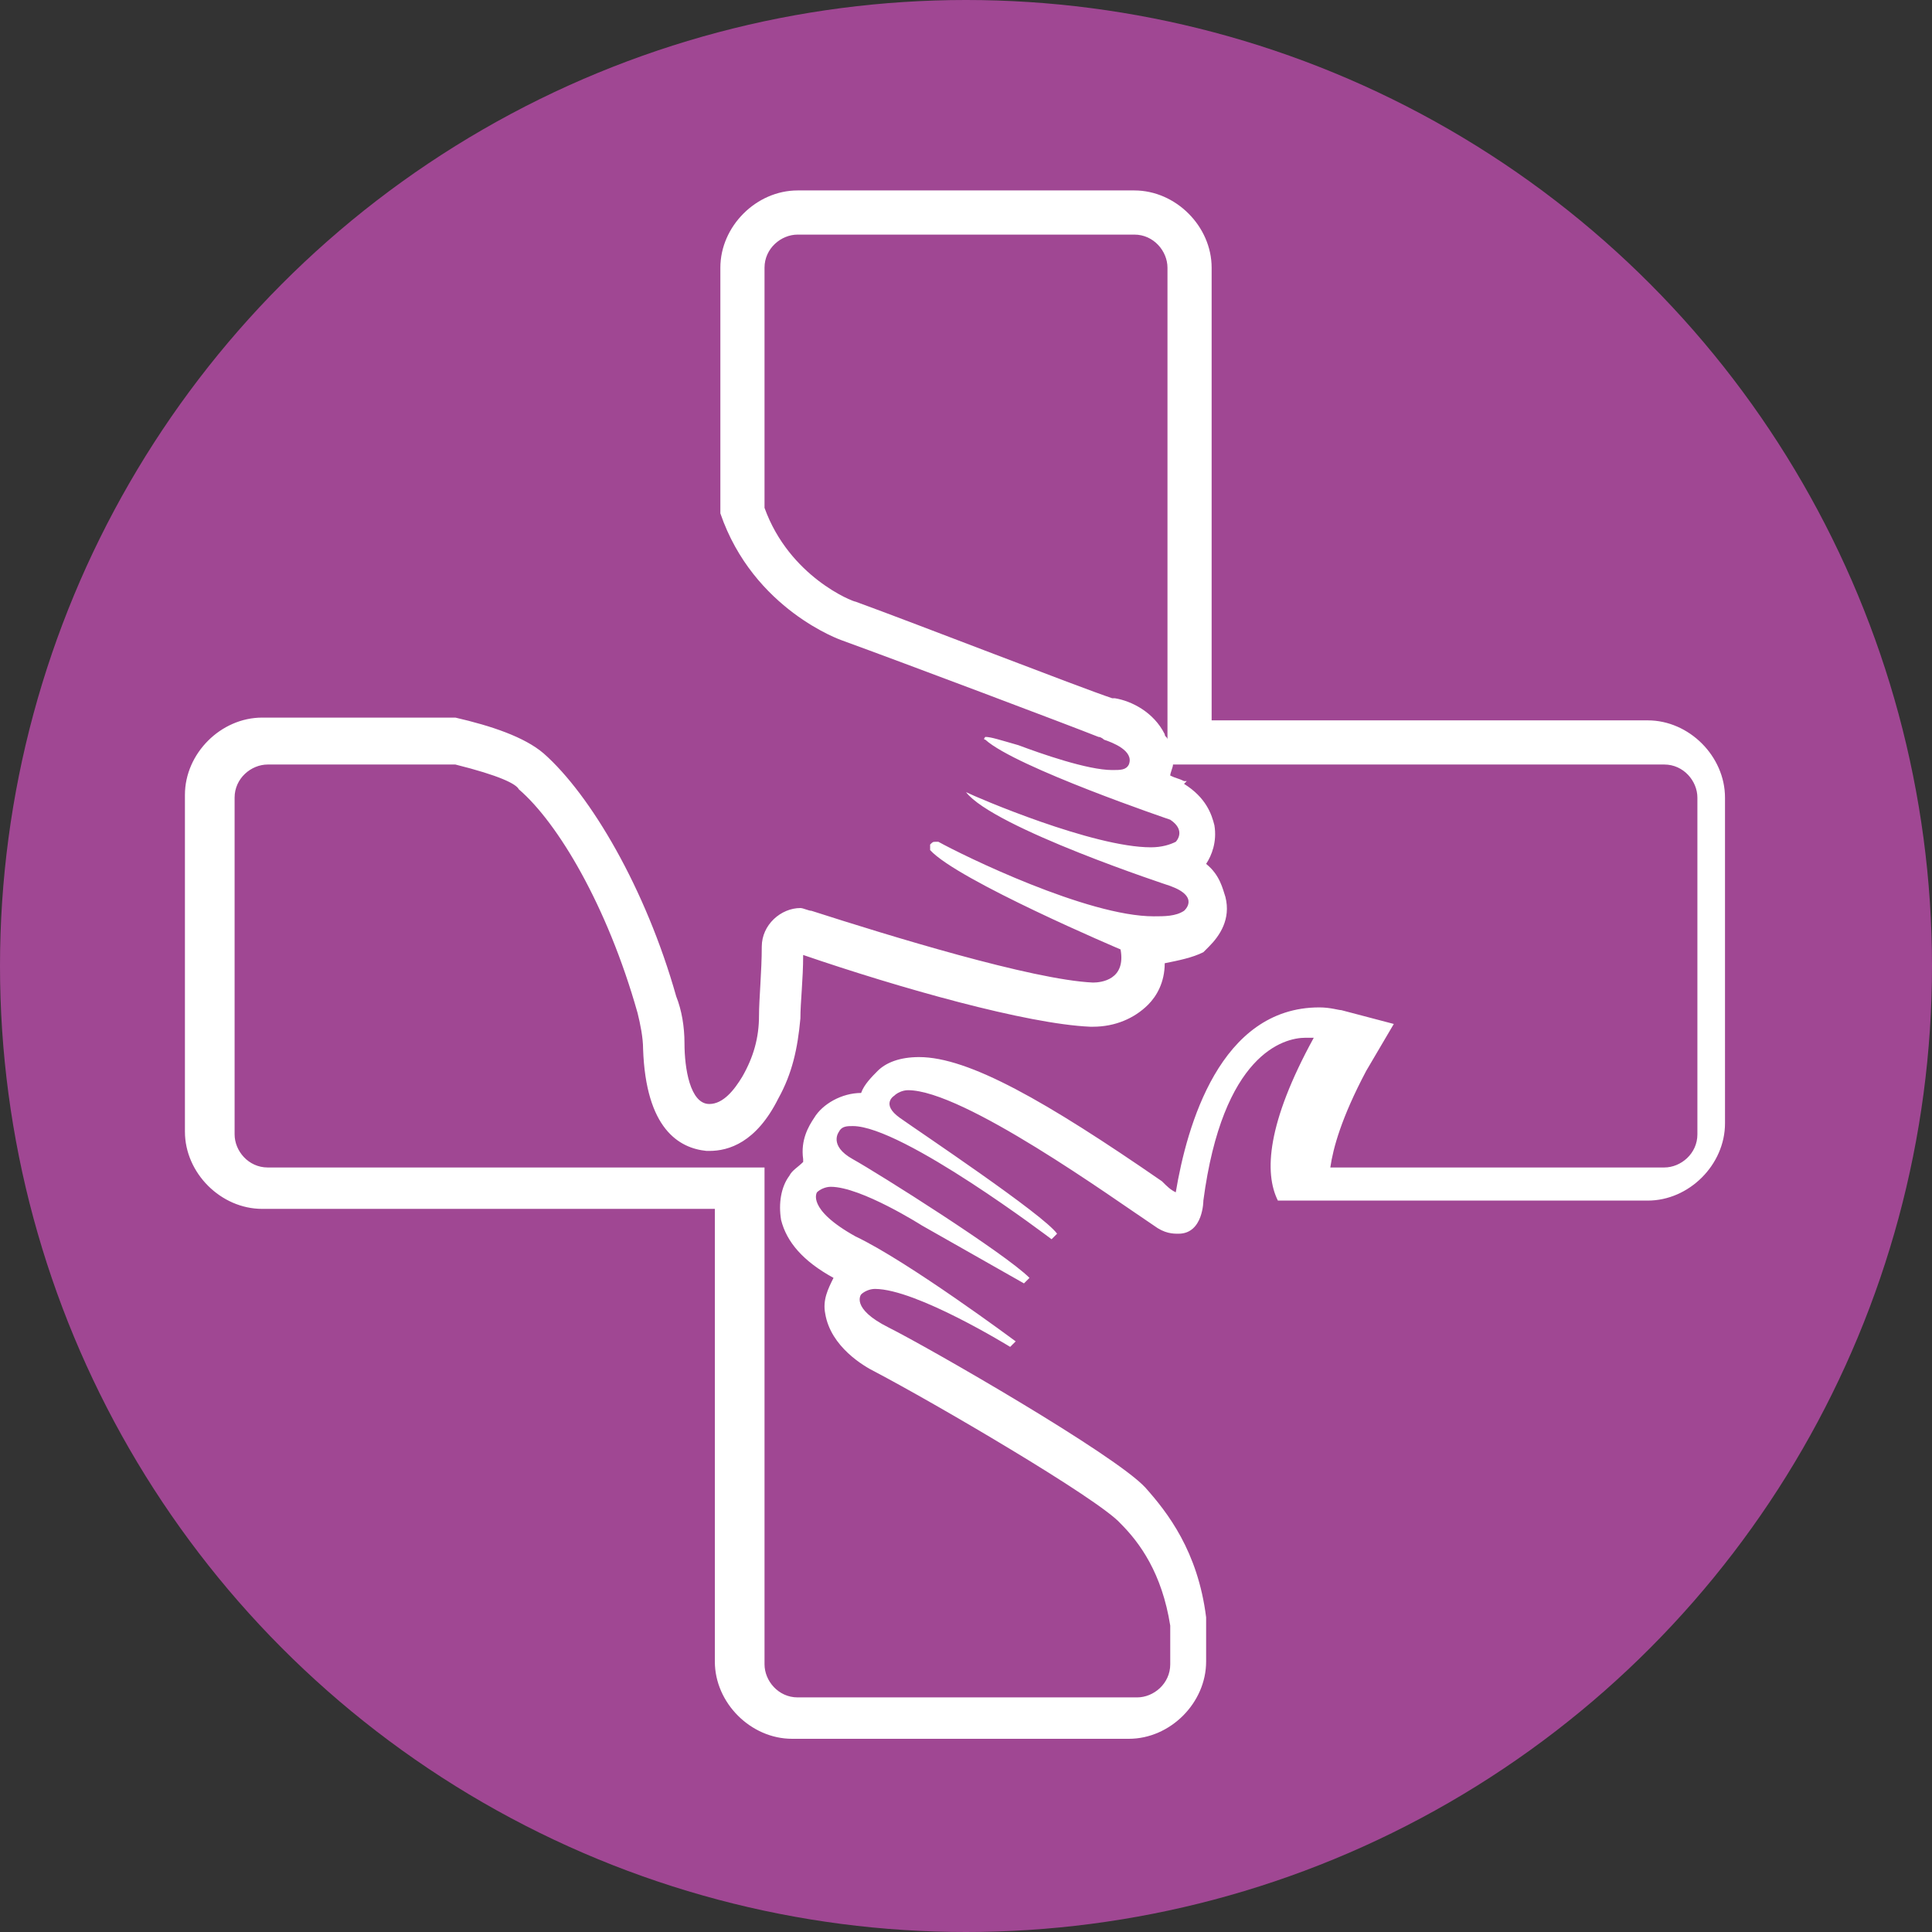
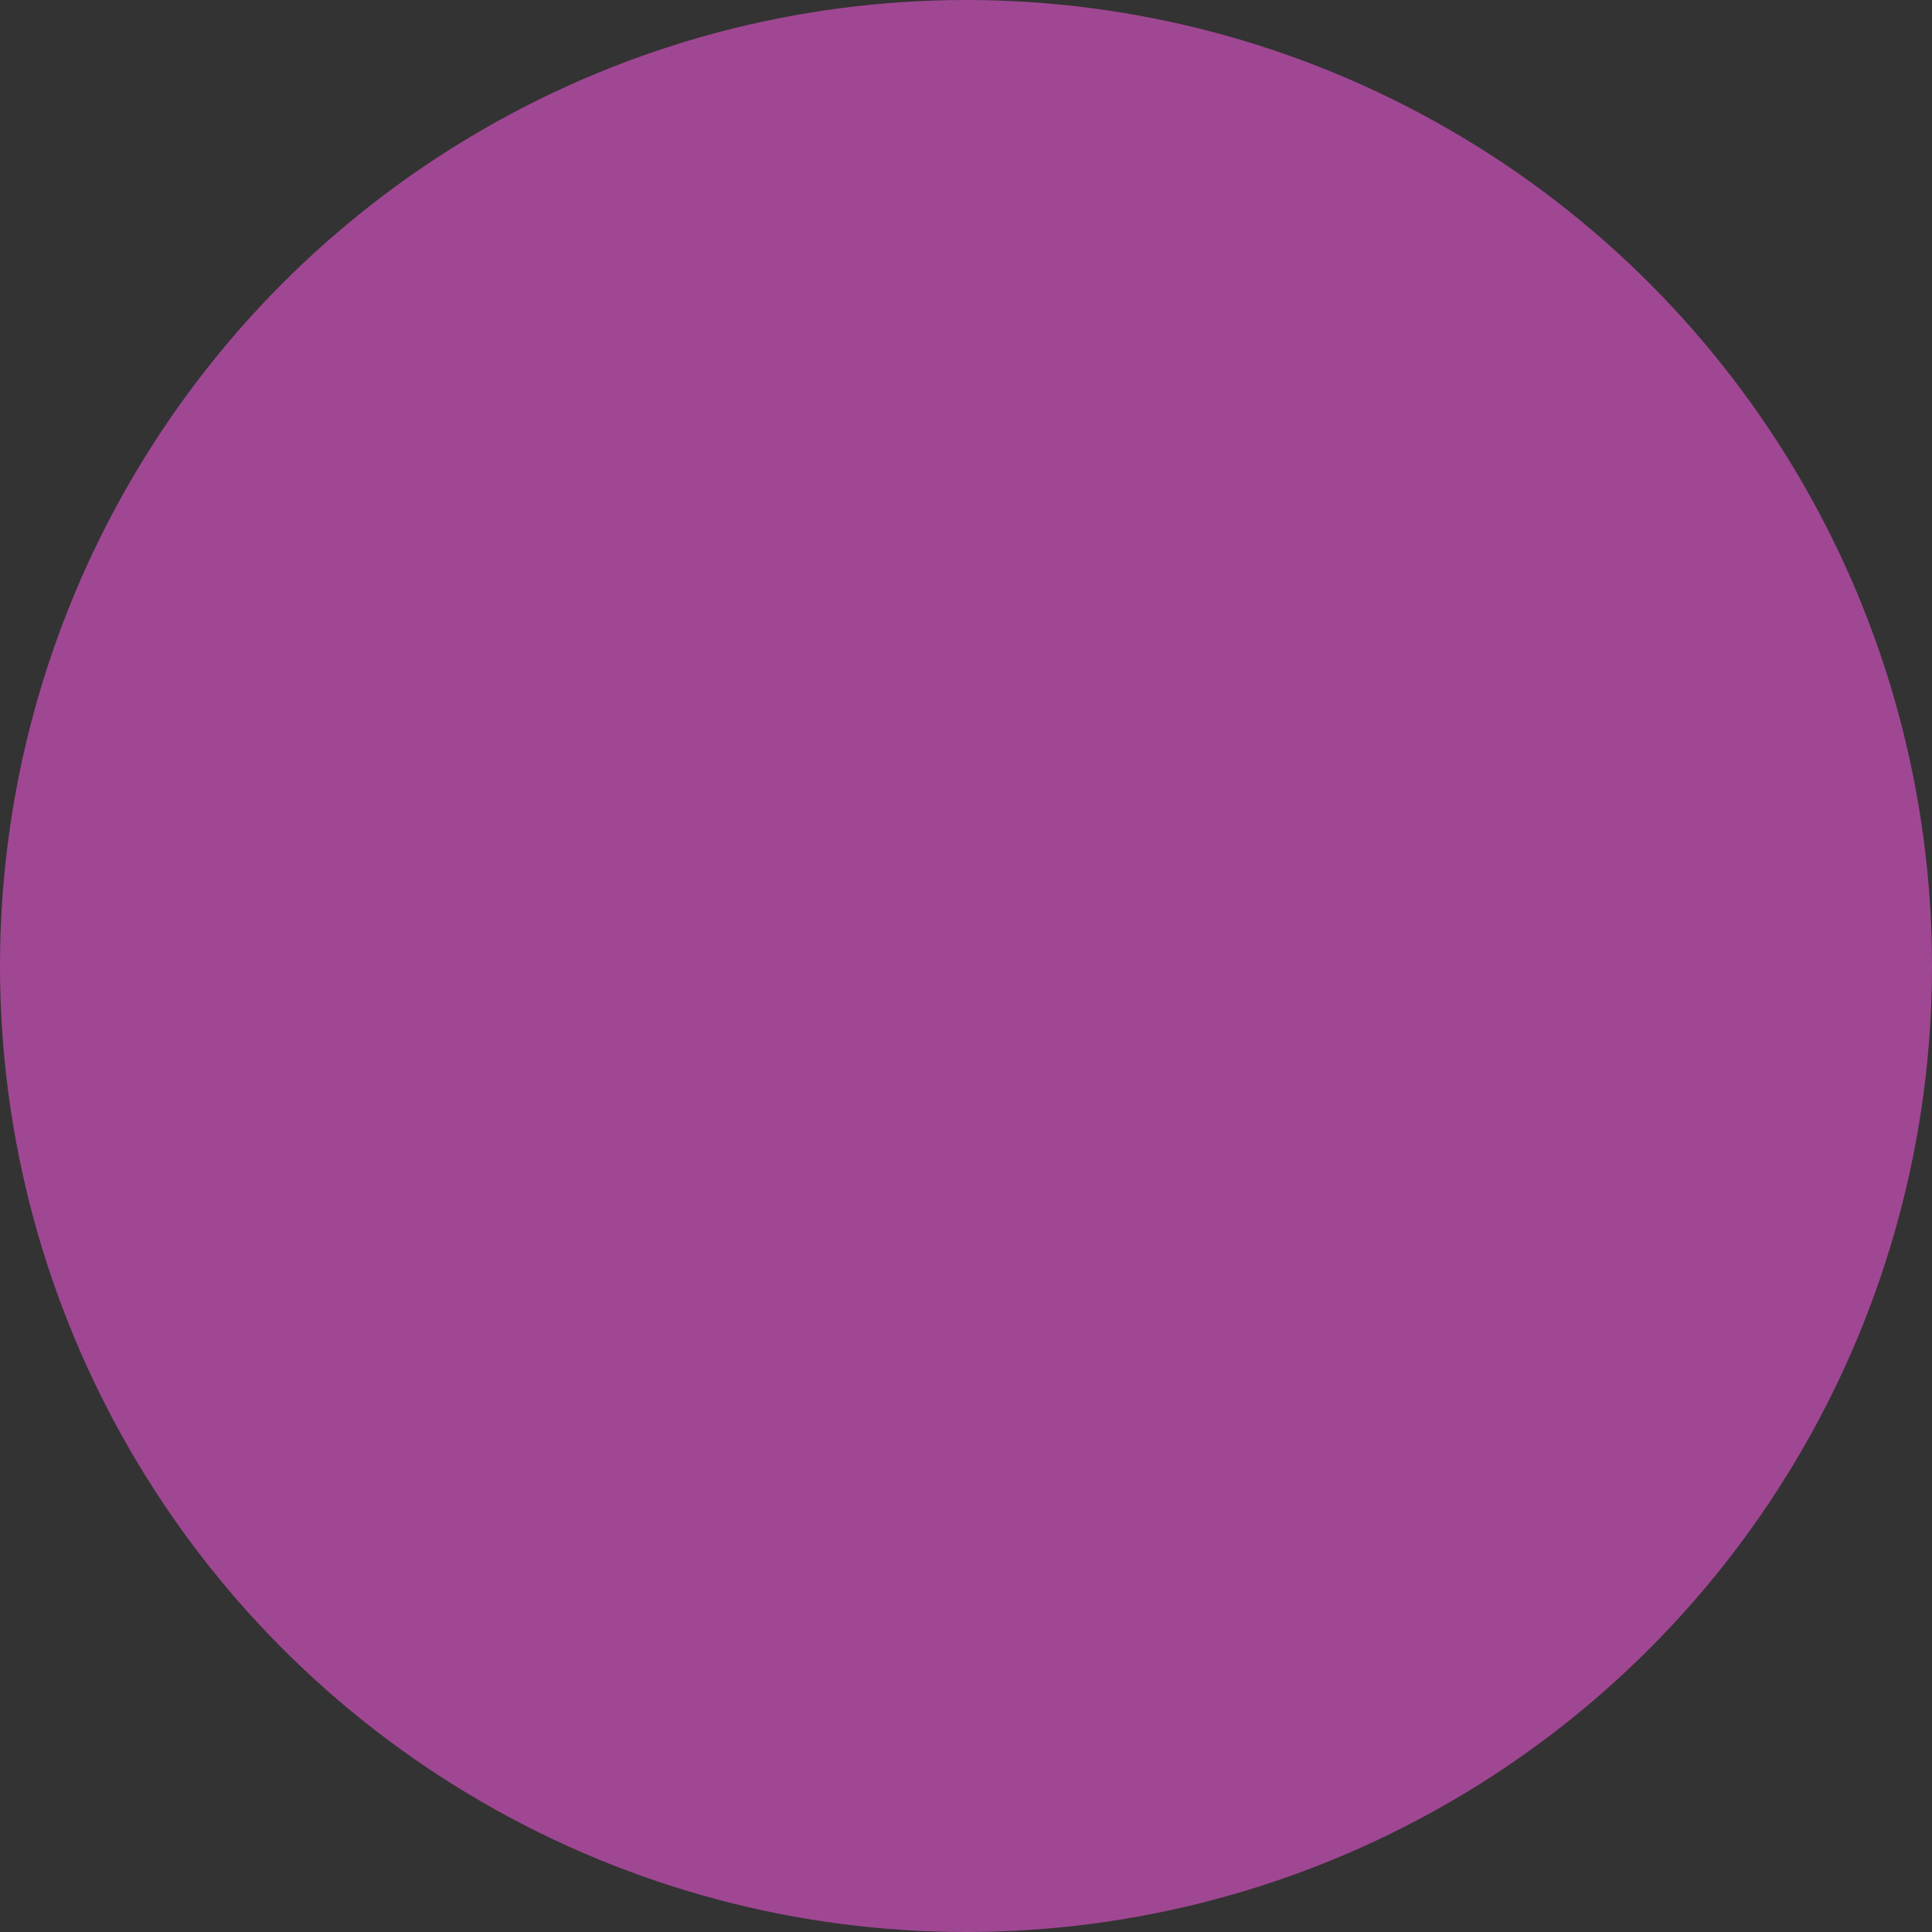
<svg xmlns="http://www.w3.org/2000/svg" version="1.1" id="Layer_1" x="0px" y="0px" width="70px" height="70px" viewBox="0 0 70 70" style="enable-background:new 0 0 70 70;" xml:space="preserve">
  <rect x="0" y="0" width="70" height="70" fill="#333333" stroke="none" />
  <style type="text/css">
	.st0{fill:#A04793;}
	.st1{fill:#FFFFFF;}
</style>
  <circle class="st0" cx="35" cy="35" r="35" />
-   <path class="st1" d="M41.1,8.5c0.7,0,1.2,0.6,1.2,1.2v16.4v0.7c0-0.1-0.1-0.1-0.1-0.2c-0.4-0.8-1.2-1.2-1.8-1.3c0,0-0.1,0-0.1,0  c-1.2-0.4-7.1-2.7-9.3-3.5c-0.1,0-2.4-0.9-3.3-3.4V9.7c0-0.7,0.6-1.2,1.2-1.2H41.1 M60.3,27.7c0.7,0,1.2,0.6,1.2,1.2v12.2  c0,0.7-0.6,1.2-1.2,1.2H48.2c0.1-0.7,0.4-1.8,1.3-3.5l1-1.7l-1.9-0.5c-0.1,0-0.4-0.1-0.8-0.1c-3.6,0-4.8,4.3-5.2,6.7  c-0.2-0.1-0.3-0.2-0.5-0.4c-4.2-2.9-7-4.5-8.8-4.5c-0.7,0-1.2,0.2-1.5,0.5c-0.2,0.2-0.5,0.5-0.6,0.8c-0.7,0-1.4,0.4-1.7,0.9  c-0.2,0.3-0.5,0.8-0.4,1.5c0,0,0,0.1,0,0.1c-0.2,0.2-0.4,0.3-0.5,0.5c-0.3,0.4-0.4,1-0.3,1.6c0.2,0.8,0.8,1.5,1.9,2.1  c-0.2,0.4-0.4,0.8-0.3,1.3c0.2,1.2,1.4,1.9,1.8,2.1c2.1,1.1,8.1,4.6,8.9,5.5c0.7,0.7,1.5,1.8,1.8,3.7v1.4c0,0.7-0.6,1.2-1.2,1.2  H28.9c-0.7,0-1.2-0.6-1.2-1.2V43.9v-1.6h-1.6H9.7c-0.7,0-1.2-0.6-1.2-1.2V28.9c0-0.7,0.6-1.2,1.2-1.2h6.8c1.6,0.4,2.2,0.7,2.3,0.9  c1.4,1.2,3.2,4.2,4.3,8.1c0.1,0.4,0.2,0.9,0.2,1.3c0.1,2.9,1.3,3.6,2.3,3.7c0,0,0.1,0,0.1,0c0.7,0,1.7-0.3,2.5-1.9  c0.5-0.9,0.7-1.8,0.8-2.9c0-0.6,0.1-1.4,0.1-2.3c3.5,1.2,8.1,2.5,10.4,2.6c0,0,0.1,0,0.1,0c0.8,0,1.5-0.3,2-0.8  c0.3-0.3,0.6-0.8,0.6-1.5c0.5-0.1,1-0.2,1.4-0.4l0.1-0.1l0.1-0.1c0.4-0.4,0.8-1,0.6-1.8c-0.1-0.3-0.2-0.8-0.7-1.2  c0.2-0.3,0.4-0.8,0.3-1.4c-0.1-0.4-0.3-1-1.1-1.5L43,28.3l-0.1,0c-0.2-0.1-0.3-0.1-0.5-0.2c0-0.1,0.1-0.3,0.1-0.4h1.4H60.3   M41.1,6.9H28.9c-1.5,0-2.8,1.3-2.8,2.8v8.9c1.2,3.5,4.4,4.6,4.4,4.6c2.2,0.8,8.3,3.1,9.3,3.5c0.1,0,0.2,0.1,0.2,0.1  c0.3,0.1,1.1,0.4,0.9,0.9c-0.1,0.2-0.3,0.2-0.6,0.2c-0.9,0-2.6-0.6-3.4-0.9c-0.7-0.2-1-0.3-1.2-0.3c0,0,0,0,0,0c0,0-0.1,0.1,0,0.1  c1.1,1,6.7,2.9,6.7,2.9c0.6,0.4,0.2,0.8,0.2,0.8c-0.2,0.1-0.5,0.2-0.9,0.2c-2.1,0-6.3-1.8-6.7-2c0,0,0,0,0,0c0,0,0,0,0,0  c1,1.3,7.4,3.4,7.4,3.4c1.1,0.4,0.5,0.9,0.5,0.9c-0.3,0.2-0.7,0.2-1.1,0.2c-2.4,0-6.9-2.2-7.8-2.7c0,0-0.1,0-0.1,0  c-0.1,0-0.1,0-0.2,0.1c0,0.1,0,0.2,0,0.2c1,1.1,6.9,3.6,6.9,3.6c0.2,1.1-0.7,1.2-1,1.2c0,0,0,0,0,0c-2.2-0.1-7.4-1.7-10.2-2.6  c-0.1,0-0.3-0.1-0.4-0.1c-0.7,0-1.4,0.6-1.4,1.4c0,0.9-0.1,1.9-0.1,2.5c0,0.8-0.2,1.5-0.6,2.2c-0.3,0.5-0.7,1-1.2,1c0,0,0,0,0,0  c-0.7,0-0.9-1.3-0.9-2.2c0-0.6-0.1-1.2-0.3-1.7c-1.1-3.9-3.1-7.3-4.8-8.8c-0.7-0.6-1.9-1-3.2-1.3h-7c-1.5,0-2.8,1.3-2.8,2.8v12.2  c0,1.5,1.3,2.8,2.8,2.8h16.4v16.4c0,1.5,1.3,2.8,2.8,2.8h12.2c1.5,0,2.8-1.3,2.8-2.8v-1.6c-0.3-2.4-1.4-3.8-2.2-4.7  c-1.1-1.2-7.9-5.1-9.3-5.8c-1.4-0.7-1-1.2-1-1.2c0.1-0.1,0.3-0.2,0.5-0.2c1.5,0,4.9,2.1,4.9,2.1l0.2-0.2c0,0-3.9-2.9-5.8-3.8  c-1.8-1-1.4-1.6-1.4-1.6c0.1-0.1,0.3-0.2,0.5-0.2c1.1,0,3.3,1.4,3.3,1.4l3.7,2.1l0.2-0.2c-0.9-0.9-5.5-3.8-6.4-4.3  c-0.9-0.5-0.5-1-0.5-1c0.1-0.2,0.3-0.2,0.5-0.2c1.8,0,7.2,4.1,7.2,4.1l0.2-0.2c-0.5-0.7-5-3.7-5.7-4.2c-0.7-0.5-0.2-0.8-0.2-0.8  c0.1-0.1,0.3-0.2,0.5-0.2c2,0,7.4,3.9,8.9,4.9c0.4,0.3,0.7,0.3,0.9,0.3c0.9,0,0.9-1.2,0.9-1.2c0.7-5.3,2.9-5.9,3.7-5.9  c0.2,0,0.3,0,0.3,0c-1.7,3.1-1.8,4.9-1.3,5.9h13.4c1.5,0,2.8-1.3,2.8-2.8V28.9c0-1.5-1.3-2.8-2.8-2.8H43.9V9.7  C43.9,8.2,42.6,6.9,41.1,6.9L41.1,6.9z" />
</svg>